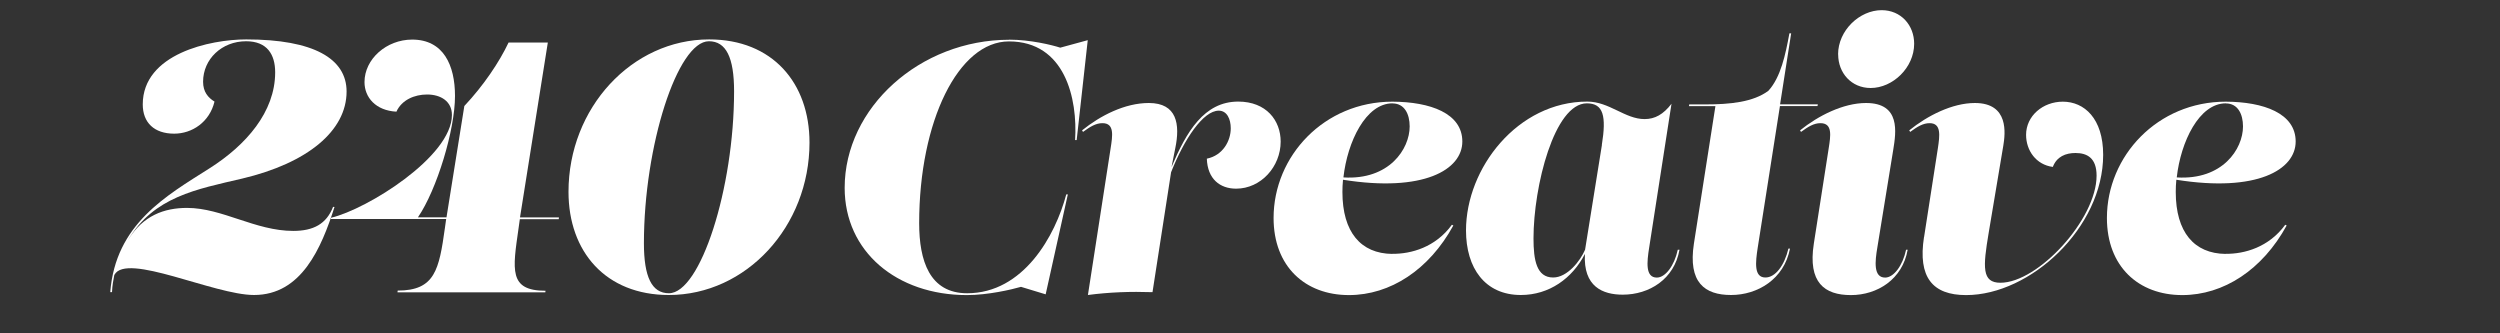
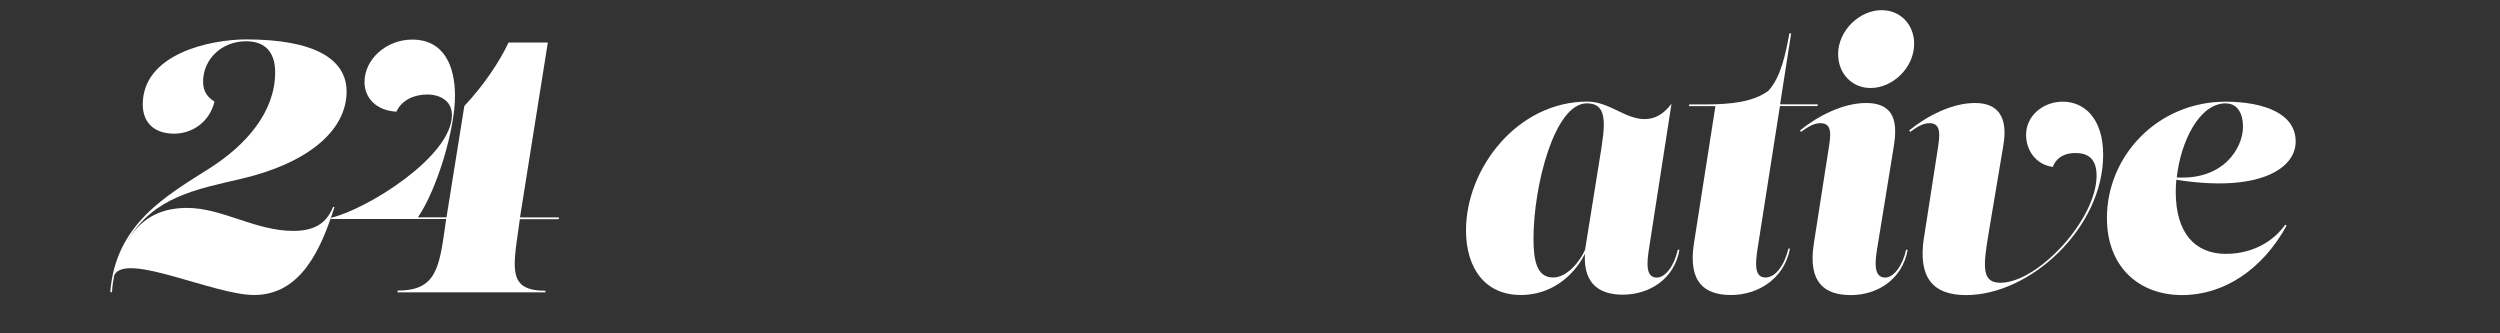
<svg xmlns="http://www.w3.org/2000/svg" id="_240Creative" data-name="240Creative" viewBox="0 0 300 40">
  <rect x="0" y="0" width="300" height="40" fill="#333333" stroke="none" />
  <defs>
    <style>
      .cls-1 {
        fill: #fff;
      }
    </style>
  </defs>
  <path class="cls-1" d="M13.72,32.98c-.13.71-.24,1.22-.28,2.08h-.21c.64-8.18,6.72-11.56,11.91-14.86,4.39-2.78,7.88-6.77,7.88-11.52,0-2.14-.96-3.73-3.49-3.73-2.91,0-5.16,2.14-5.16,4.86,0,1.22.6,1.91,1.37,2.38-.6,2.48-2.7,3.85-4.84,3.85-2.4,0-3.77-1.33-3.77-3.51,0-6.08,8.1-7.8,12.42-7.8,8.09,0,12.04,2.31,12.04,6.25,0,4.71-4.67,8.59-12.53,10.45-5.5,1.29-10.58,2.18-13.68,7.35l.02-.02c1.76-2.89,4.3-3.81,7.05-3.81,4.2,0,8.2,2.76,12.74,2.76,2.42,0,3.98-.83,4.78-2.89l.17.02c-1.58,4.92-3.96,10.56-9.66,10.56-4.78,0-15.31-5.14-16.75-2.42Z" />
  <path class="cls-1" d="M47.7,35.06l.02-.19c4.48,0,4.97-2.51,5.67-7.52l.15-1.07h-13.83l.02-.15c4.35-1.03,14.5-7.35,14.5-12.33,0-1.65-1.35-2.46-2.98-2.46-1.5,0-3.04.64-3.68,2.06-2.48-.13-3.83-1.71-3.83-3.55,0-2.76,2.63-5.1,5.72-5.1,3.75,0,5.14,3.06,5.14,6.77,0,4.03-2.16,11.22-4.45,14.56h3.43l2.14-13.36c2.31-2.46,4.2-5.27,5.31-7.62h4.71l-3.34,20.99h4.67l-.02.21h-4.67l-.15,1.07c-.71,5.01-1.2,7.52,3.23,7.52l-.02.19h-17.73Z" />
-   <path class="cls-1" d="M68.22,23.02c0-10.07,7.6-18.29,16.88-18.29,7.6,0,12.04,5.23,12.04,12.38,0,10.07-7.6,18.29-16.88,18.29-7.58,0-12.04-5.2-12.04-12.38ZM88.09,10.95c0-4.05-.96-6-3.02-6-3.77,0-7.8,12.55-7.8,24.24,0,4.03.94,6,3,6,3.77,0,7.82-12.55,7.82-24.24Z" />
-   <path class="cls-1" d="M121.11,4.76c2.53,0,5.14.64,6.12.96l3.3-.9-1.33,11.99h-.19c.32-4.97-1.2-11.84-7.94-11.84-6.04,0-10.77,9.53-10.77,21.82,0,4.48,1.24,8.4,5.76,8.4,6.75,0,10.58-6.9,11.89-11.86h.19l-2.66,11.99-2.96-.9c-1.11.32-3.94.99-6.49.99-8.44,0-14.67-5.23-14.67-12.87,0-9.62,9.04-17.77,19.75-17.77Z" />
-   <path class="cls-1" d="M148.58,12.19c3.38,0,5.1,2.27,5.1,4.8,0,3-2.36,5.65-5.35,5.65-1.93,0-3.43-1.16-3.51-3.6,1.93-.39,2.87-2.14,2.87-3.64,0-1.11-.45-2.12-1.44-2.12-1.87,0-4.15,3.42-5.72,7.39l-2.23,14.39c-2.61-.09-5.18,0-7.75.34l2.72-17.58c.24-1.54.49-3.04-.98-3.04-.79,0-1.48.43-2.33,1.05l-.11-.19c2.18-1.76,5.12-3.28,8.01-3.28,3.38,0,3.77,2.55,3.17,5.44l-.45,2.25c1.79-4.24,3.91-7.86,8.01-7.86h0Z" />
-   <path class="cls-1" d="M167.08,30.46c2.27.02,5.18-.79,7.15-3.49l.17.09c-2.91,5.31-7.56,8.35-12.53,8.35-5.25,0-9.04-3.43-9.04-9.25,0-7.45,6.08-13.96,14.26-13.96,4.54.02,8.39,1.39,8.39,4.78s-4.65,6.13-14.32,4.59c-.05.5-.07.99-.07,1.47,0,4.82,2.21,7.39,5.98,7.43h0ZM167.1,12.4c-3.2,0-5.41,4.6-5.89,8.89,5.49.34,7.95-3.41,7.95-6.12,0-1.48-.62-2.76-2.06-2.76h0Z" />
  <path class="cls-1" d="M201.54,29.96c-.62,3.55-3.64,5.4-6.81,5.4-2.39,0-4.76-.95-4.54-4.89-1.51,2.94-4.29,4.93-7.69,4.93-4.3,0-6.58-3.23-6.58-7.75,0-7.47,6.19-15.46,14.56-15.46,2.63,0,4.52,2.1,6.87,2.1,1.24,0,2.25-.56,3.23-1.84l-2.68,17.26c-.28,1.76-.47,3.6.92,3.6,1.01,0,2.1-1.41,2.51-3.34h.19ZM192.22,17.39c.56-3.47.19-4.99-1.8-4.99-3.9,0-6.4,9.96-6.4,16.21,0,2.59.36,4.69,2.36,4.69,1.7,0,3.26-2,3.83-3.34l2.02-12.57Z" />
  <path class="cls-1" d="M213.59,12.74l-2.66,16.96c-.28,1.8-.47,3.6.92,3.6,1.18,0,2.27-1.41,2.76-3.47h.19c-.71,3.68-3.9,5.57-7.07,5.57s-5.18-1.5-4.46-6.17l2.58-16.49h-3.18l.04-.21h1.91c3.02,0,5.76-.28,7.58-1.63,1.5-1.63,2.06-4.37,2.53-6.9h.21l-1.33,8.52h4.53l-.04.21h-4.52Z" />
  <path class="cls-1" d="M217.66,29.23l1.78-11.41c.24-1.54.49-3.04-.99-3.04-.79,0-1.48.43-2.33,1.05l-.11-.19c2.14-1.73,5.16-3.28,7.92-3.28,4.16,0,3.6,3.51,3.26,5.61l-1.91,11.74c-.28,1.65-.49,3.6.94,3.6,1.01,0,2.1-1.41,2.51-3.34h.19c-.62,3.55-3.64,5.44-6.81,5.44s-5.18-1.5-4.45-6.17ZM220.57,6.53c0-2.87,2.57-5.31,5.23-5.31,2.31,0,3.9,1.8,3.9,4.03,0,2.87-2.57,5.31-5.22,5.31-2.31,0-3.9-1.8-3.9-4.03Z" />
  <path class="cls-1" d="M230.89,28.44l1.65-10.62c.24-1.58.43-3.04-.99-3.04-.79,0-1.48.43-2.33,1.05l-.11-.19c2.18-1.76,5.16-3.28,7.88-3.28,4.11,0,3.64,3.68,3.41,5.1l-1.76,10.49c-.69,4.11-.83,5.98,1.41,5.98,4.52,0,11.54-7.62,11.54-12.85,0-2.1-1.11-2.72-2.53-2.72-1.18,0-2.25.43-2.72,1.67-2.01-.26-3.21-1.97-3.21-3.85,0-2.27,2.01-3.98,4.41-3.98,2.57,0,4.84,2.01,4.84,6.38,0,8.74-8.72,16.83-16.45,16.83-4.03,0-5.8-2.14-5.05-6.96Z" />
  <path class="cls-1" d="M267.08,30.46c2.27.02,5.18-.79,7.15-3.49l.17.09c-2.91,5.31-7.56,8.35-12.53,8.35-5.25,0-9.04-3.43-9.04-9.25,0-7.45,6.08-13.96,14.26-13.96,4.54.02,8.39,1.39,8.39,4.78s-4.65,6.13-14.32,4.59c-.05.5-.07.99-.07,1.47,0,4.82,2.21,7.39,5.98,7.43h0ZM267.1,12.4c-3.2,0-5.41,4.6-5.89,8.89,5.49.34,7.95-3.41,7.95-6.12,0-1.48-.62-2.76-2.06-2.76h0Z" />
</svg>